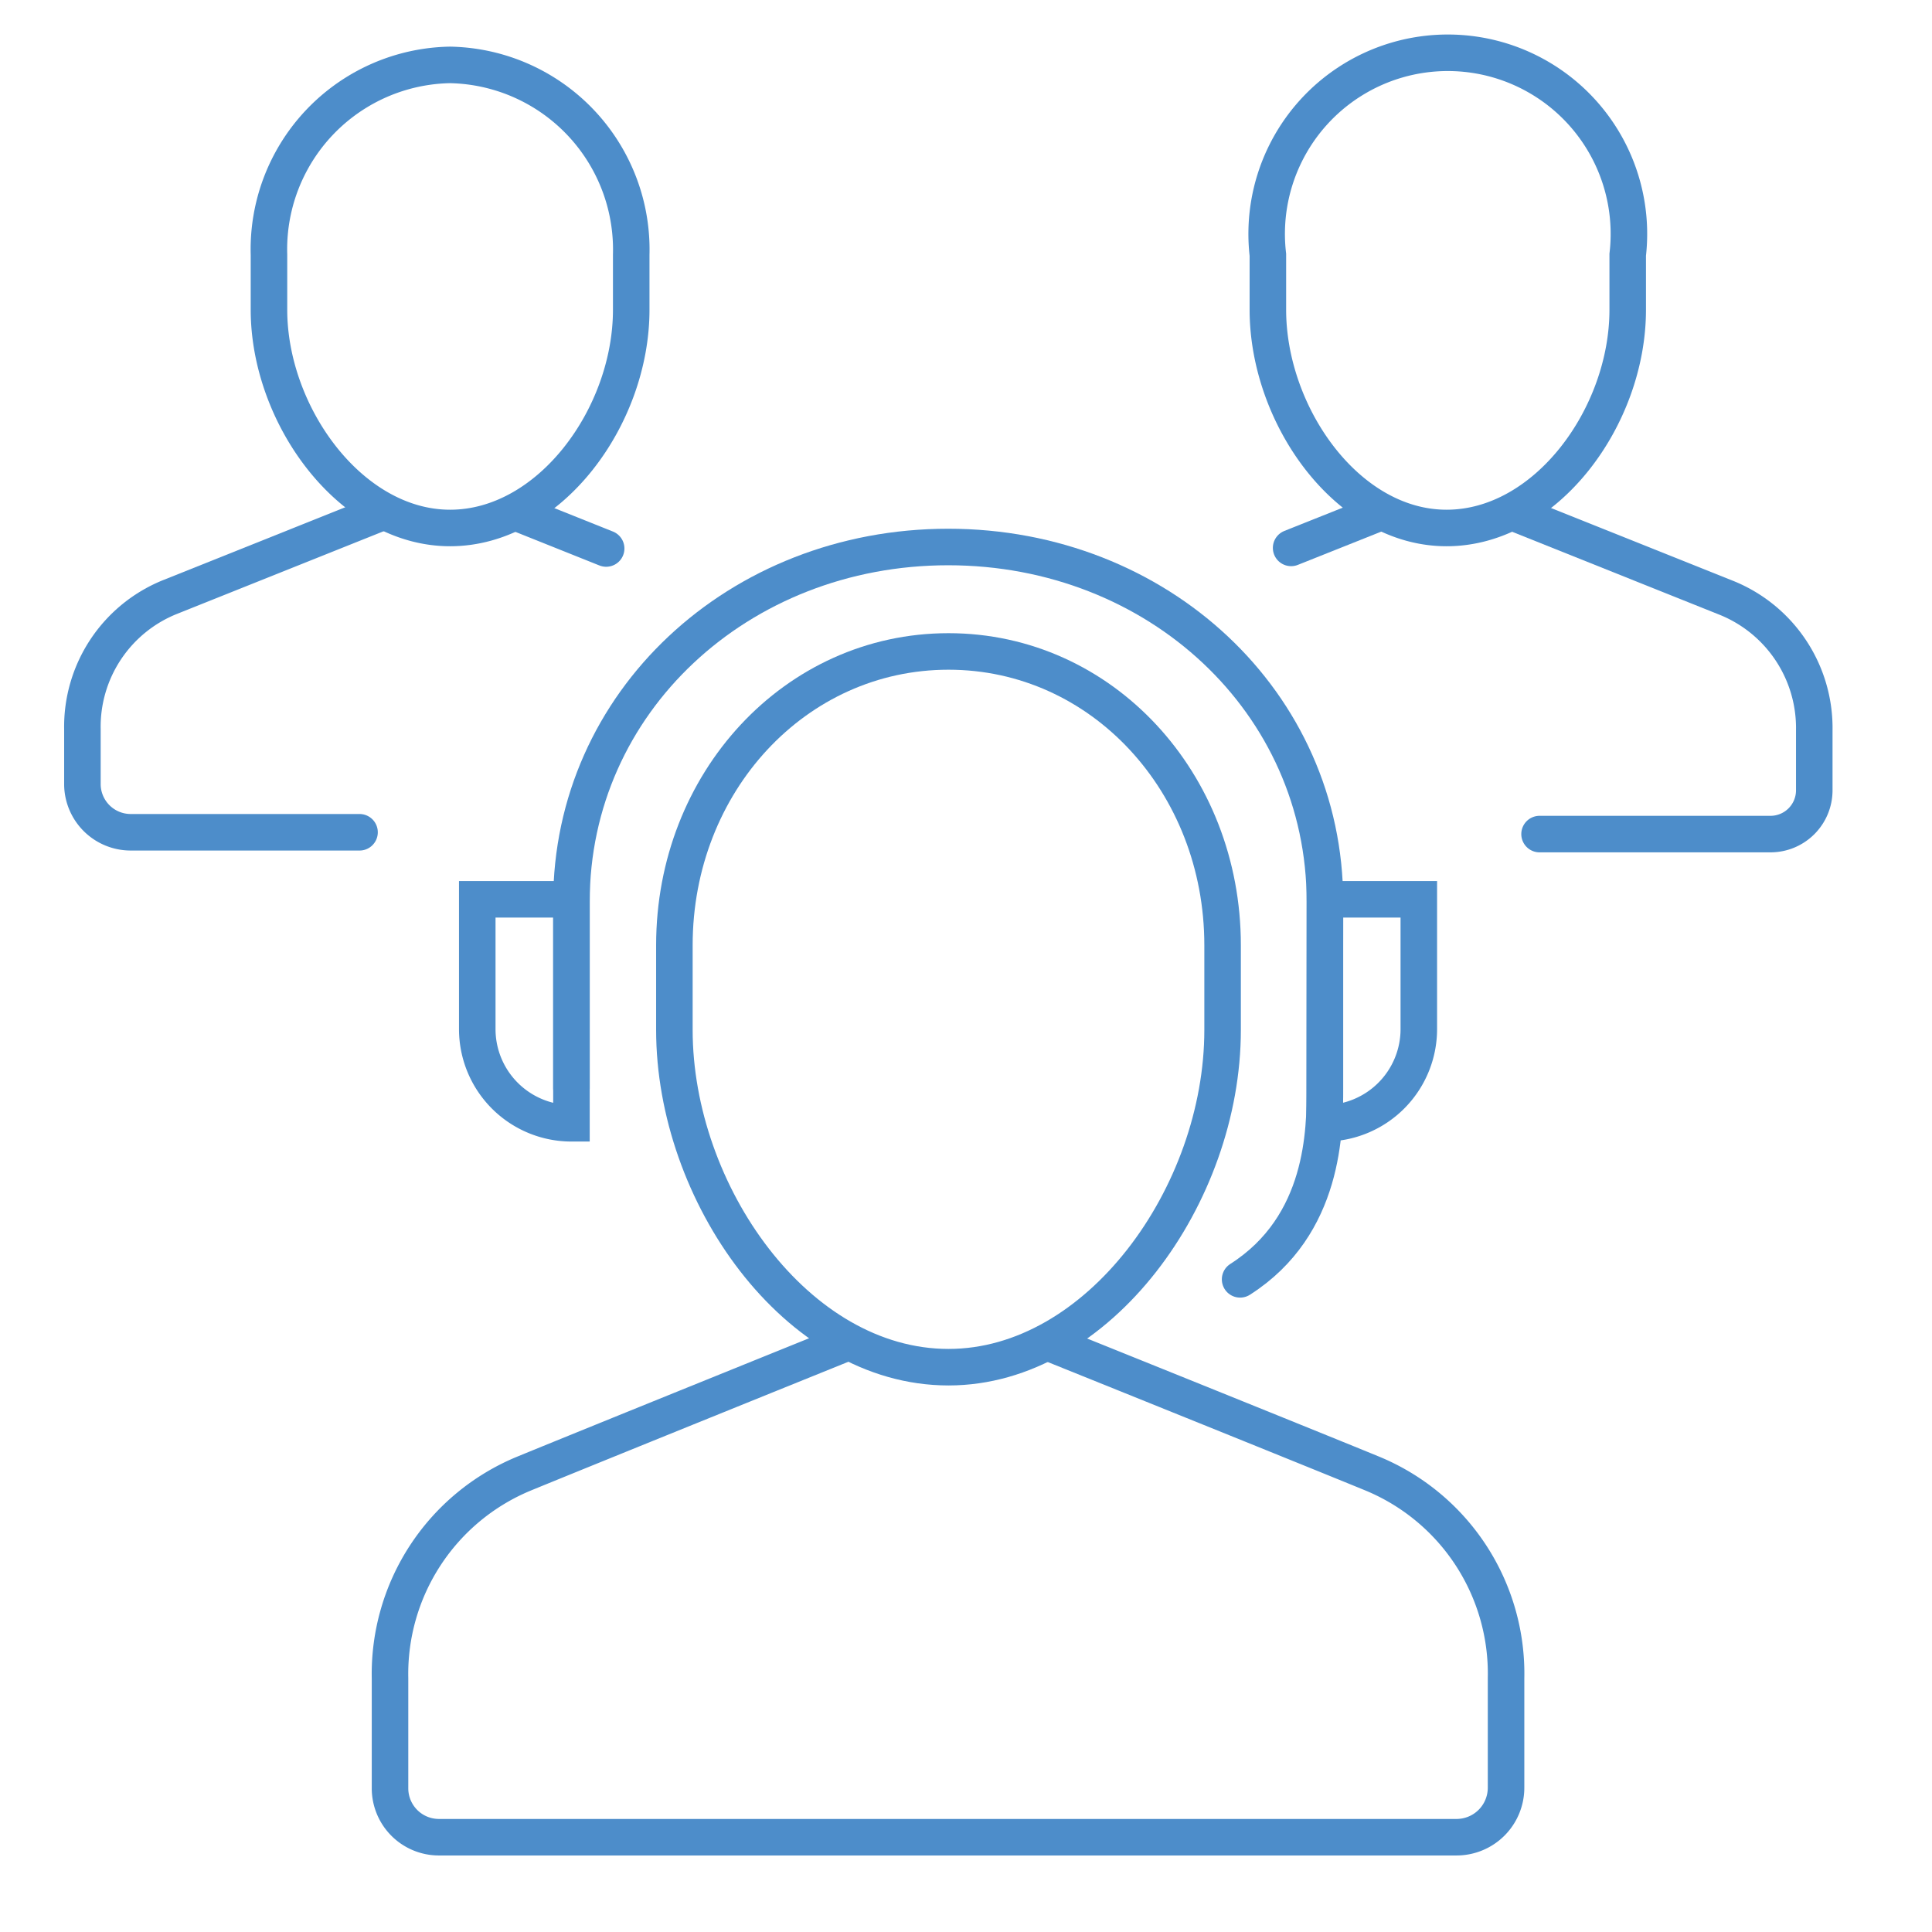
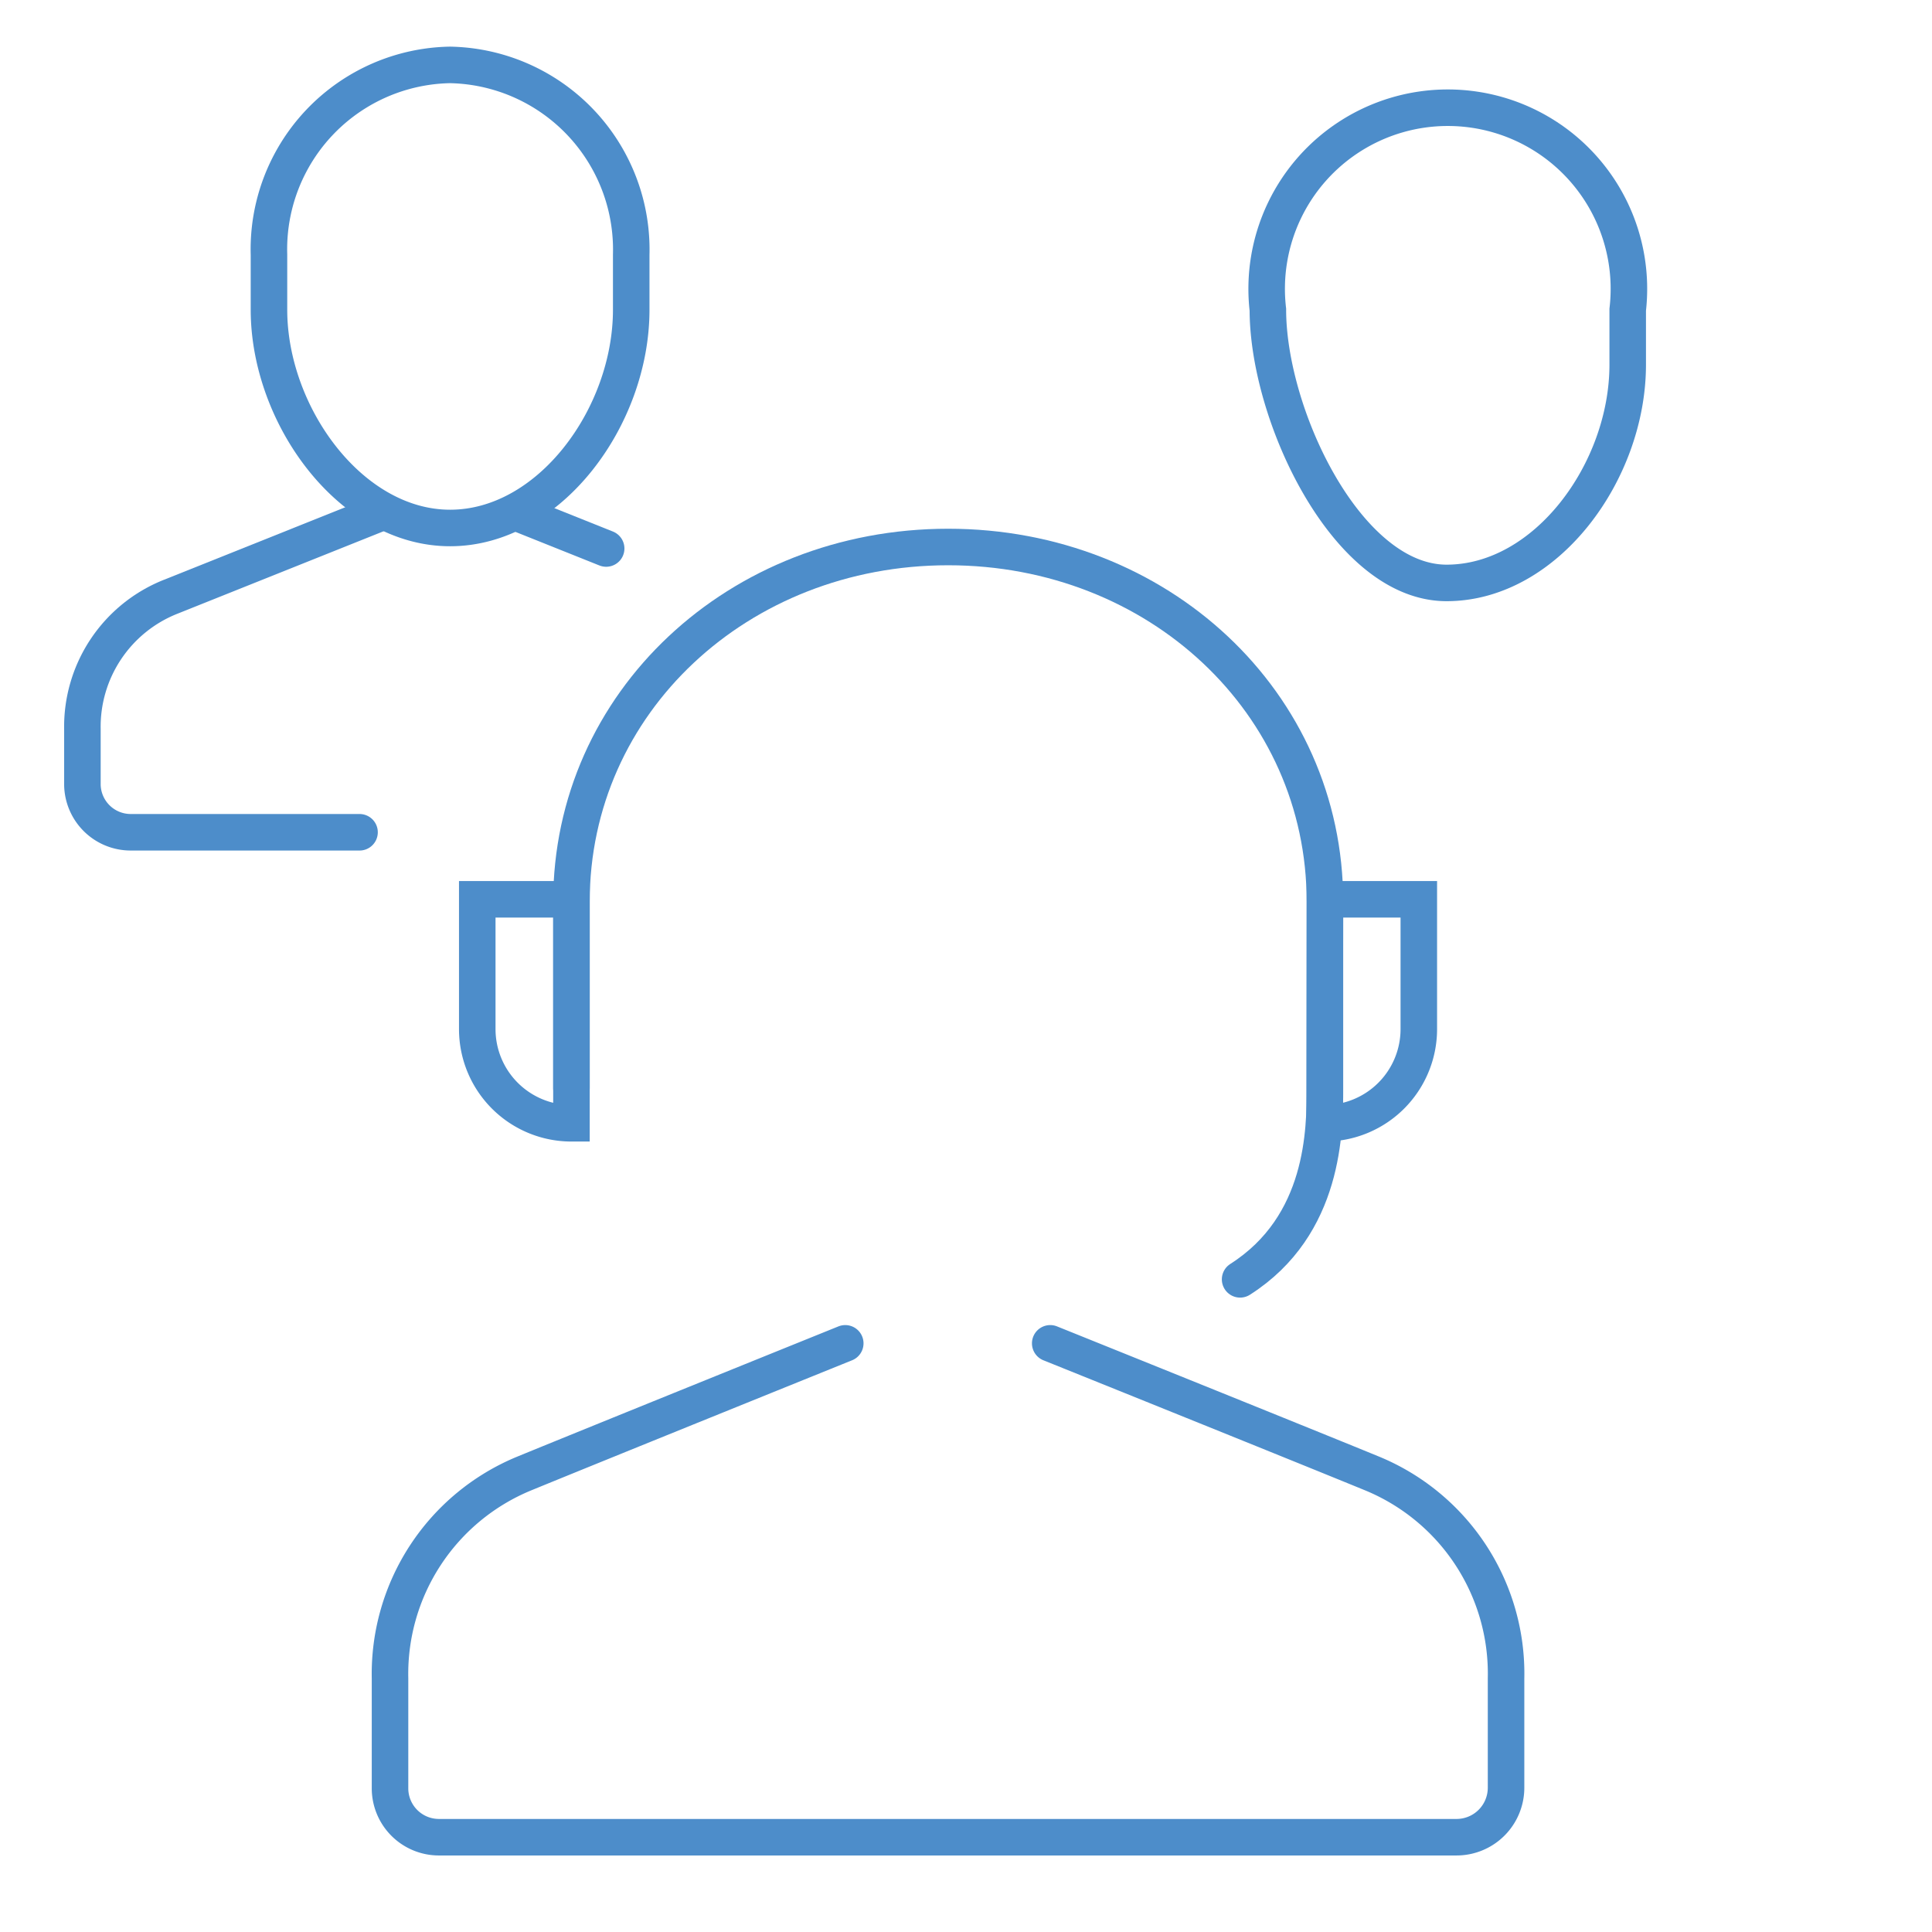
<svg xmlns="http://www.w3.org/2000/svg" id="Layer_1" data-name="Layer 1" width="64" height="64" viewBox="0 0 64 64">
  <rect width="64" height="64" style="fill:none" />
-   <path d="M31.42,45.29c-5.05,0-9.08-5.78-9.08-11.17V31.31c0-5.39,4-9.73,9.08-9.73s9.08,4.34,9.08,9.73v2.81C40.5,39.59,36.39,45.29,31.42,45.29Z" style="fill:none;stroke:#4d8dca;stroke-linecap:round;stroke-miterlimit:10;stroke-width:1.21px" />
  <path d="M34.79,44.5s8.1,3.26,10.66,4.31a7.17,7.17,0,0,1,4.44,6.79v3.61a1.64,1.64,0,0,1-1.65,1.65H14.54a1.62,1.62,0,0,1-1.62-1.61V55.6a7.18,7.18,0,0,1,4.45-6.79C19.93,47.76,28,44.5,28,44.5" style="fill:none;stroke:#4d8dca;stroke-linecap:round;stroke-linejoin:round;stroke-width:1.21px" />
  <path d="M43.89,29.79H47v4.3a3.12,3.12,0,0,1-3.12,3.12Z" style="fill:none;stroke:#4d8dca;stroke-linecap:round;stroke-miterlimit:10;stroke-width:1.21px" />
  <path d="M15.81,29.79h3.12v7.42a3.12,3.12,0,0,1-3.12-3.12Z" style="fill:none;stroke:#4d8dca;stroke-linecap:round;stroke-miterlimit:10;stroke-width:1.21px" />
  <path d="M8.91,10.26V8.44a6.11,6.11,0,0,1,6-6.29,6.12,6.12,0,0,1,6,6.29v1.82c0,3.54-2.7,7.23-6,7.23S8.91,13.75,8.91,10.26Z" style="fill:none;stroke:#4d8dca;stroke-linecap:round;stroke-miterlimit:10;stroke-width:1.21px" />
  <line x1="20.08" y1="18.17" x2="17.08" y2="16.97" style="fill:none;stroke:#4d8dca;stroke-linecap:round;stroke-miterlimit:10;stroke-width:1.21px" />
  <path d="M11.91,27.57H4.32A1.6,1.6,0,0,1,2.73,26V24.16a4.63,4.63,0,0,1,2.92-4.39l7-2.8" style="fill:none;stroke:#4d8dca;stroke-linecap:round;stroke-linejoin:round;stroke-width:1.21px" />
-   <path d="M42,10.26V8.44a6,6,0,1,1,11.92,0v1.82c0,3.54-2.7,7.23-6,7.23S42,13.75,42,10.26Z" style="fill:none;stroke:#4d8dca;stroke-linecap:round;stroke-miterlimit:10;stroke-width:1.21px" />
-   <line x1="45.73" y1="16.97" x2="42.77" y2="18.15" style="fill:none;stroke:#4d8dca;stroke-linecap:round;stroke-miterlimit:10;stroke-width:1.21px" />
-   <path d="M50.18,17l7,2.8a4.65,4.65,0,0,1,2.92,4.39v2a1.45,1.45,0,0,1-1.44,1.44H51" style="fill:none;stroke:#4d8dca;stroke-linecap:round;stroke-linejoin:round;stroke-width:1.21px" />
+   <path d="M42,10.26a6,6,0,1,1,11.92,0v1.82c0,3.54-2.7,7.23-6,7.23S42,13.75,42,10.26Z" style="fill:none;stroke:#4d8dca;stroke-linecap:round;stroke-miterlimit:10;stroke-width:1.21px" />
  <path d="M18.93,36.05V29.87c0-6.6,5.53-11.75,12.48-11.75s12.48,5.15,12.48,11.75v6.18c0,1.36,0,4.54-2.81,6.33" style="fill:none;stroke:#4d8dca;stroke-linecap:round;stroke-miterlimit:10;stroke-width:1.21px" />
</svg>